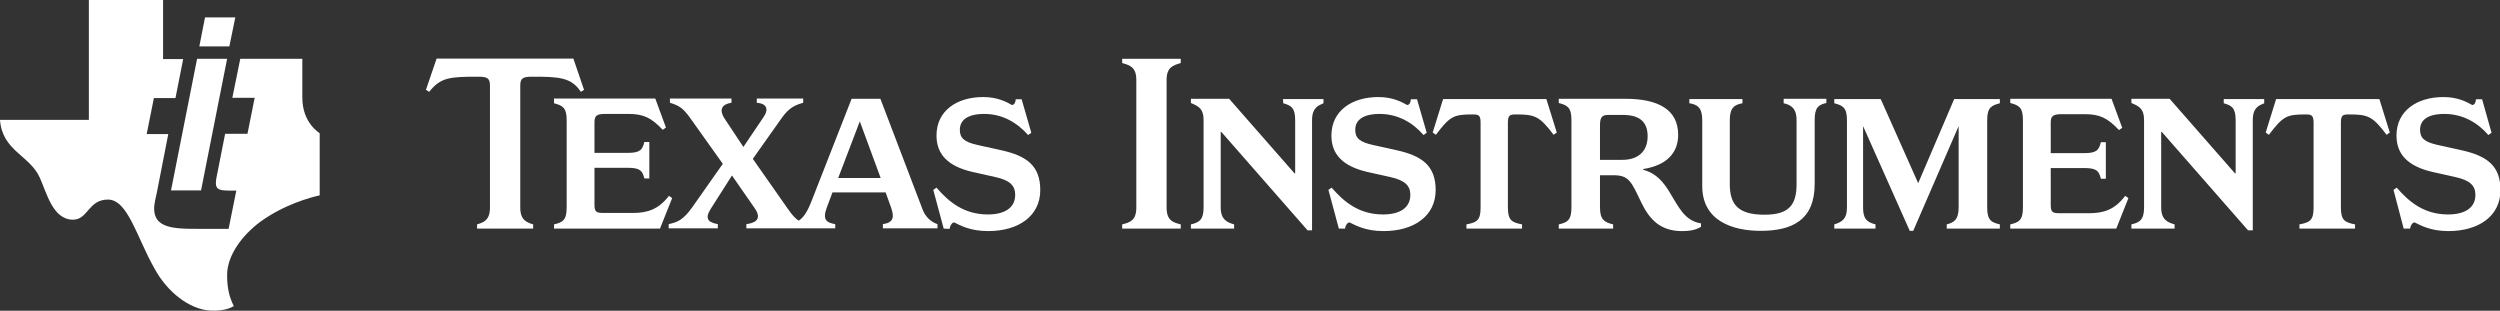
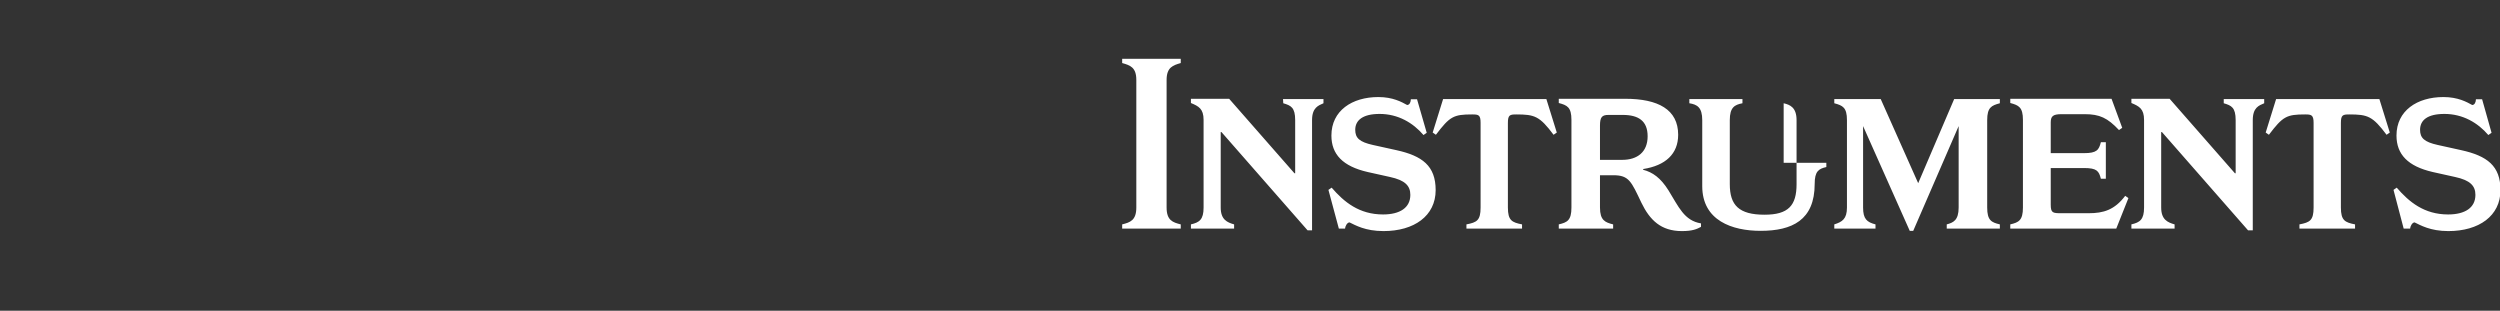
<svg xmlns="http://www.w3.org/2000/svg" version="1.1" id="Layer_1" x="0px" y="0px" viewBox="-622.6 138.4 1007.2 125.2" style="enable-background:new -622.6 138.4 1007.2 125.2;" xml:space="preserve">
  <rect x="-622.6" y="138.4" width="1007.2" height="125.2" fill="#333333" stroke="none" />
  <style type="text/css">
  .st0{fill:#FFFFFF;}
 </style>
  <g>
-     <path class="st0" d="M-425.2,173v49c0,5.2-2.6,6-5.2,6.8v1.7h22.6v-1.7c-2.5-0.8-5.2-1.6-5.2-6.8v-49c0-3,0.9-3.7,4.8-3.7   c10.6,0,15.8,0.2,19.6,6.1l1.3-0.8l-4.3-12.6h-55.1l-4.3,12.6l1.3,0.8c4.6-5.8,8.2-6.1,19.7-6.1C-426.1,169.3-425.2,170-425.2,173z    M-399.4,180c3.4,0.9,5.1,1.7,5.1,6.8V222c0,5.2-1.7,6-5.1,6.8v1.7h42.7l4.9-12.3l-1.3-0.9c-4.3,5.6-8.8,6.9-14.7,6.9h-11   c-3.5,0-4.3-0.1-4.3-3.5v-14.7h13.3c5.2,0,6,1.2,6.8,4.3h2v-14.7h-2c-0.8,3.1-1.6,4.4-6.8,4.4h-13.3v-12.3c0-2.6,0.8-3.4,4.3-3.4   c0,0,8.6,0,9.4,0c6,0,9.2,1.5,13.8,6.4l1.3-0.9l-4.3-11.7h-40.8V180z M-344.5,186l13.1,18.4l-12.3,17.5c-3.8,5.3-6,6-9.5,6.8v1.7   h19.8v-1.7c-3.8-0.7-5.4-2.1-2.9-6.1l8.6-13.5l9.1,13.1c3.4,4.8-0.2,6.1-3.3,6.5v1.7h35.8v-1.7c-3.6-0.6-5.2-1.8-3.4-6.7l2.3-6.1   h21.4l2.2,6.1c1.4,4,0.9,6.1-3.3,6.7v1.7h22v-1.7c-2.5-0.8-4.9-2.9-6-5.9l-17-44.6h-11.6l-16.3,41.6c-1.7,4.3-3.3,6.4-5,7.5   c-1.3-0.8-2.6-2.2-4.2-4.5l-14.3-20.4l11.6-16.4c3.1-4.4,5.6-5.3,8.7-6.2v-1.7h-18.7v1.7c3.9,0.3,5,2.5,2.7,5.8l-8.1,12l-7.3-11   c-3.1-4.5-0.8-6.3,2.5-6.8v-1.7h-24.8v1.7C-349.1,180.9-347.4,181.9-344.5,186z M-276.2,187.3l8.4,22.8h-17.1L-276.2,187.3z    M-240,230.6c0-0.8,0.8-2.6,1.8-2.6c2.3,1.1,6.3,3.5,13.7,3.5c12.3,0,21-6.1,21-16.5c0-9.8-5.4-13.8-15.8-16.1l-9.5-2.1   c-5.4-1.2-7.1-2.8-7.1-6.1c0-3.9,3.1-6.4,9.8-6.4c7.5,0,13.4,3.6,17.7,8.5l1.3-0.9l-3.9-13.5h-2.4c0,1.1-0.5,2.3-1.5,2.3   c-2.2-1.2-5.7-3.2-11.6-3.2c-10.6,0-18.8,5.5-18.8,15.5c0,7.6,4.6,12.4,14.6,14.7l9,2c6,1.3,8.1,3.5,8.1,7.2c0,5.2-4.2,7.9-11,7.9   c-9.6,0-15.7-5-20.7-10.8l-1.3,0.9l4.2,15.6L-240,230.6L-240,230.6z">
-   </path>
-     <path class="st0" d="M-170.5,163.8c3.2,0.9,5.7,1.7,5.7,6.8V222c0,5.2-2.5,6-5.7,6.8v1.7h23.6v-1.7c-3.2-0.8-5.7-1.6-5.7-6.8v-51.4   c0-5.1,2.6-5.9,5.7-6.8v-1.7h-23.6L-170.5,163.8L-170.5,163.8z M-105.6,180c3.1,0.9,4.8,1.7,4.8,6.8v21.4h-0.3l-26.3-30h-15.4v1.7   c3.1,1.3,5.1,2.3,5.1,6.8V222c0,4.9-1.7,6-5.1,6.8v1.7h17.4v-1.7c-2.8-0.8-5.4-1.9-5.4-6.8v-30.4h0.3l34.7,39.6h1.8v-44.4   c0-5.1,2.6-5.9,4.6-6.8v-1.7h-16.3L-105.6,180L-105.6,180z M-60,198.9l-9.5-2.1c-5.4-1.2-7.1-2.8-7.1-6.1c0-3.9,3.1-6.4,9.8-6.4   c7.5,0,13.5,3.6,17.7,8.5l1.3-0.9l-3.9-13.5h-2.5c0,1.1-0.5,2.3-1.5,2.3c-2.2-1.2-5.7-3.2-11.6-3.2c-10.6,0-18.9,5.5-18.9,15.5   c0,7.6,4.6,12.4,14.6,14.7l9,2c6,1.3,8.2,3.5,8.2,7.2c0,5.2-4.2,7.9-11,7.9c-9.6,0-15.7-5-20.7-10.8l-1.3,0.9l4.2,15.6h2.5   c0-0.8,0.8-2.5,1.8-2.5c2.3,1.1,6.3,3.5,13.7,3.5c12.3,0,21-6.1,21-16.5C-44.2,205.2-49.6,201.2-60,198.9z M-41.2,178.3l-4.2,13.5   l1.3,0.9c5.6-7.4,7.1-8.2,14.6-8.2c2.6,0,3.4,0.2,3.4,3.4V222c0,5.2-1.5,6-5.7,6.8v1.7h22.4v-1.7c-4.1-0.8-5.7-1.6-5.7-6.8v-34.1   c0-3.2,0.8-3.4,3.4-3.4c7.4,0,9.4,0.7,15,8.2l1.3-0.9l-4.2-13.5H-41.2z M49.6,215.1c-3.2-5.1-6.4-7.3-10.2-8.3v-0.3   c9-1.4,14.1-6.1,14.1-13.8c0-10.2-8.1-14.5-21.3-14.5H5.4v1.7c3.4,0.9,5.1,1.7,5.1,6.8V222c0,5.2-1.7,6-5.1,6.8v1.7h21.9v-1.7   c-3.2-0.8-5.3-1.6-5.3-6.8V209h5.4c6.3,0,7.2,2.5,11.3,11.1c3.4,7,7.9,11.4,16.3,11.4c4.3,0,6-0.8,7.7-1.7v-1.4   C55.9,227.3,53.7,221.7,49.6,215.1z M31,202.8h-9V189c0-3.4,0.8-4.3,3.4-4.3h5.8c6.3,0,10,2.4,10,8.6C41.2,199.7,37,202.8,31,202.8   z M96,180c2.6,0.6,5.2,1.7,5.2,6.8v25.8c0,8.6-3.3,12.3-12.9,12.3c-10.3,0-14-3.8-14-12.3v-25.8c0-5.1,1.9-6.2,5.1-6.8v-1.7H58v1.7   c3.2,0.5,5.2,1.7,5.2,6.8v26.6c0,13.9,12.1,18,23.5,18c12.7,0,21.8-4.3,21.8-18.9v-25.8c0-5.1,1.6-6.1,4.7-6.8v-1.7H96L96,180   L96,180z M150.2,212.2l-15.1-33.9h-18.7v1.7c3.4,0.9,5.1,1.7,5.1,6.8V222c0,4.6-1.9,5.8-5.1,6.8v1.7H133v-1.7c-3.5-0.9-5-2.2-5-6.8   v-32.8l18.8,42.2h1.4l18.3-42.2V222c0,5.2-2.2,6.1-4.8,6.8v1.7h21.4v-1.7c-3.4-0.8-5.1-1.6-5.1-6.8v-35.2c0-5.1,1.7-5.9,5.1-6.8   v-1.7h-18.4L150.2,212.2z M218.9,224.3h-11c-3.5,0-4.3-0.1-4.3-3.5v-14.7h13.4c5.2,0,6,1.2,6.8,4.3h2v-14.7h-2   c-0.8,3.1-1.6,4.4-6.8,4.4h-13.4v-12.3c0-2.5,0.8-3.4,4.3-3.4c0,0,8.6,0,9.4,0c6,0,9.2,1.5,13.8,6.4l1.3-0.9l-4.3-11.7h-40.8v1.7   c3.4,0.9,5.1,1.7,5.1,6.8V222c0,5.2-1.7,6-5.1,6.8v1.7H230l4.9-12.3l-1.3-0.9C229.3,223,224.8,224.3,218.9,224.3z M273.3,180   c3.1,0.9,4.8,1.7,4.8,6.8v21.4h-0.3l-26.3-30h-15.4v1.7c3.1,1.3,5.1,2.3,5.1,6.8V222c0,4.9-1.7,6-5.1,6.8v1.7h17.4v-1.7   c-2.8-0.8-5.4-1.9-5.4-6.8v-30.4h0.3l34.7,39.6h1.9v-44.4c0-5.1,2.5-5.9,4.6-6.8v-1.7h-16.3L273.3,180L273.3,180z M294.4,178.3   l-4.2,13.5l1.3,0.9c5.6-7.4,7.1-8.2,14.6-8.2c2.5,0,3.4,0.2,3.4,3.4V222c0,5.2-1.5,6-5.7,6.8v1.7h22.4v-1.7   c-4.1-0.8-5.7-1.6-5.7-6.8v-34.1c0-3.2,0.8-3.4,3.4-3.4c7.4,0,9.4,0.7,15,8.2l1.3-0.9l-4.2-13.5H294.4z M369,198.9l-9.5-2.1   c-5.4-1.2-7.1-2.8-7.1-6.1c0-3.9,3-6.4,9.8-6.4c7.5,0,13.5,3.6,17.7,8.5l1.3-0.9l-3.8-13.5h-2.5c0,1.1-0.5,2.3-1.5,2.3   c-2.2-1.2-5.7-3.2-11.6-3.2c-10.6,0-18.9,5.5-18.9,15.5c0,7.6,4.6,12.4,14.6,14.7l9,2c6,1.3,8.2,3.5,8.2,7.2c0,5.2-4.2,7.9-11,7.9   c-9.6,0-15.7-5-20.7-10.8l-1.3,0.9l4.1,15.6h2.6c0-0.8,0.8-2.5,1.8-2.5c2.3,1.1,6.3,3.5,13.6,3.5c12.3,0,21-6.1,21-16.5   C384.8,205.2,379.4,201.2,369,198.9z">
-   </path>
-     <path class="st0" d="M-500.8,177.7v-15.6h-25l-3.2,15.7h9l-2.9,14.5h-9L-535,208c-0.2,1.1-0.4,1.8-0.5,2.6   c-0.7,4.8,1.4,4.6,8.1,4.6l-3.1,15.4h-11.8c-11.1,0-20.2-0.1-17.8-11.5c0.4-1.7,0.8-3.5,1.1-5.2l4.2-21.5h-8.7l2.9-14.5h8.7   l3.1-15.7h-8.1v-23.8h-29.9v48.3h-35.8c0.9,12.5,12,14.3,16,23.2c2.8,6.1,5.2,16.9,13.3,17c6.2,0.1,6.2-8.1,14.2-8.1   c8,0,11.6,15.2,18.7,27.7c5.3,9.8,14.2,16.4,22.2,17c6.6,0.5,9.8-1.8,9.8-1.8c-1.8-3.6-2.7-7.1-2.7-12.5c0-8,6.2-16.1,13.3-21.4   c9.8-7.1,20.4-9.9,24-10.7v-25C-493.7,192-500.8,188.2-500.8,177.7z M-541.6,215.1l10.5-53h-12.1l-10.5,53H-541.6z M-527.8,145.4   H-540l-2.3,11.7h12.1L-527.8,145.4z">
+     <path class="st0" d="M-170.5,163.8c3.2,0.9,5.7,1.7,5.7,6.8V222c0,5.2-2.5,6-5.7,6.8v1.7h23.6v-1.7c-3.2-0.8-5.7-1.6-5.7-6.8v-51.4   c0-5.1,2.6-5.9,5.7-6.8v-1.7h-23.6L-170.5,163.8L-170.5,163.8z M-105.6,180c3.1,0.9,4.8,1.7,4.8,6.8v21.4h-0.3l-26.3-30h-15.4v1.7   c3.1,1.3,5.1,2.3,5.1,6.8V222c0,4.9-1.7,6-5.1,6.8v1.7h17.4v-1.7c-2.8-0.8-5.4-1.9-5.4-6.8v-30.4h0.3l34.7,39.6h1.8v-44.4   c0-5.1,2.6-5.9,4.6-6.8v-1.7h-16.3L-105.6,180L-105.6,180z M-60,198.9l-9.5-2.1c-5.4-1.2-7.1-2.8-7.1-6.1c0-3.9,3.1-6.4,9.8-6.4   c7.5,0,13.5,3.6,17.7,8.5l1.3-0.9l-3.9-13.5h-2.5c0,1.1-0.5,2.3-1.5,2.3c-2.2-1.2-5.7-3.2-11.6-3.2c-10.6,0-18.9,5.5-18.9,15.5   c0,7.6,4.6,12.4,14.6,14.7l9,2c6,1.3,8.2,3.5,8.2,7.2c0,5.2-4.2,7.9-11,7.9c-9.6,0-15.7-5-20.7-10.8l-1.3,0.9l4.2,15.6h2.5   c0-0.8,0.8-2.5,1.8-2.5c2.3,1.1,6.3,3.5,13.7,3.5c12.3,0,21-6.1,21-16.5C-44.2,205.2-49.6,201.2-60,198.9z M-41.2,178.3l-4.2,13.5   l1.3,0.9c5.6-7.4,7.1-8.2,14.6-8.2c2.6,0,3.4,0.2,3.4,3.4V222c0,5.2-1.5,6-5.7,6.8v1.7h22.4v-1.7c-4.1-0.8-5.7-1.6-5.7-6.8v-34.1   c0-3.2,0.8-3.4,3.4-3.4c7.4,0,9.4,0.7,15,8.2l1.3-0.9l-4.2-13.5H-41.2z M49.6,215.1c-3.2-5.1-6.4-7.3-10.2-8.3v-0.3   c9-1.4,14.1-6.1,14.1-13.8c0-10.2-8.1-14.5-21.3-14.5H5.4v1.7c3.4,0.9,5.1,1.7,5.1,6.8V222c0,5.2-1.7,6-5.1,6.8v1.7h21.9v-1.7   c-3.2-0.8-5.3-1.6-5.3-6.8V209h5.4c6.3,0,7.2,2.5,11.3,11.1c3.4,7,7.9,11.4,16.3,11.4c4.3,0,6-0.8,7.7-1.7v-1.4   C55.9,227.3,53.7,221.7,49.6,215.1z M31,202.8h-9V189c0-3.4,0.8-4.3,3.4-4.3h5.8c6.3,0,10,2.4,10,8.6C41.2,199.7,37,202.8,31,202.8   z M96,180c2.6,0.6,5.2,1.7,5.2,6.8v25.8c0,8.6-3.3,12.3-12.9,12.3c-10.3,0-14-3.8-14-12.3v-25.8c0-5.1,1.9-6.2,5.1-6.8v-1.7H58v1.7   c3.2,0.5,5.2,1.7,5.2,6.8v26.6c0,13.9,12.1,18,23.5,18c12.7,0,21.8-4.3,21.8-18.9c0-5.1,1.6-6.1,4.7-6.8v-1.7H96L96,180   L96,180z M150.2,212.2l-15.1-33.9h-18.7v1.7c3.4,0.9,5.1,1.7,5.1,6.8V222c0,4.6-1.9,5.8-5.1,6.8v1.7H133v-1.7c-3.5-0.9-5-2.2-5-6.8   v-32.8l18.8,42.2h1.4l18.3-42.2V222c0,5.2-2.2,6.1-4.8,6.8v1.7h21.4v-1.7c-3.4-0.8-5.1-1.6-5.1-6.8v-35.2c0-5.1,1.7-5.9,5.1-6.8   v-1.7h-18.4L150.2,212.2z M218.9,224.3h-11c-3.5,0-4.3-0.1-4.3-3.5v-14.7h13.4c5.2,0,6,1.2,6.8,4.3h2v-14.7h-2   c-0.8,3.1-1.6,4.4-6.8,4.4h-13.4v-12.3c0-2.5,0.8-3.4,4.3-3.4c0,0,8.6,0,9.4,0c6,0,9.2,1.5,13.8,6.4l1.3-0.9l-4.3-11.7h-40.8v1.7   c3.4,0.9,5.1,1.7,5.1,6.8V222c0,5.2-1.7,6-5.1,6.8v1.7H230l4.9-12.3l-1.3-0.9C229.3,223,224.8,224.3,218.9,224.3z M273.3,180   c3.1,0.9,4.8,1.7,4.8,6.8v21.4h-0.3l-26.3-30h-15.4v1.7c3.1,1.3,5.1,2.3,5.1,6.8V222c0,4.9-1.7,6-5.1,6.8v1.7h17.4v-1.7   c-2.8-0.8-5.4-1.9-5.4-6.8v-30.4h0.3l34.7,39.6h1.9v-44.4c0-5.1,2.5-5.9,4.6-6.8v-1.7h-16.3L273.3,180L273.3,180z M294.4,178.3   l-4.2,13.5l1.3,0.9c5.6-7.4,7.1-8.2,14.6-8.2c2.5,0,3.4,0.2,3.4,3.4V222c0,5.2-1.5,6-5.7,6.8v1.7h22.4v-1.7   c-4.1-0.8-5.7-1.6-5.7-6.8v-34.1c0-3.2,0.8-3.4,3.4-3.4c7.4,0,9.4,0.7,15,8.2l1.3-0.9l-4.2-13.5H294.4z M369,198.9l-9.5-2.1   c-5.4-1.2-7.1-2.8-7.1-6.1c0-3.9,3-6.4,9.8-6.4c7.5,0,13.5,3.6,17.7,8.5l1.3-0.9l-3.8-13.5h-2.5c0,1.1-0.5,2.3-1.5,2.3   c-2.2-1.2-5.7-3.2-11.6-3.2c-10.6,0-18.9,5.5-18.9,15.5c0,7.6,4.6,12.4,14.6,14.7l9,2c6,1.3,8.2,3.5,8.2,7.2c0,5.2-4.2,7.9-11,7.9   c-9.6,0-15.7-5-20.7-10.8l-1.3,0.9l4.1,15.6h2.6c0-0.8,0.8-2.5,1.8-2.5c2.3,1.1,6.3,3.5,13.6,3.5c12.3,0,21-6.1,21-16.5   C384.8,205.2,379.4,201.2,369,198.9z">
  </path>
  </g>
</svg>